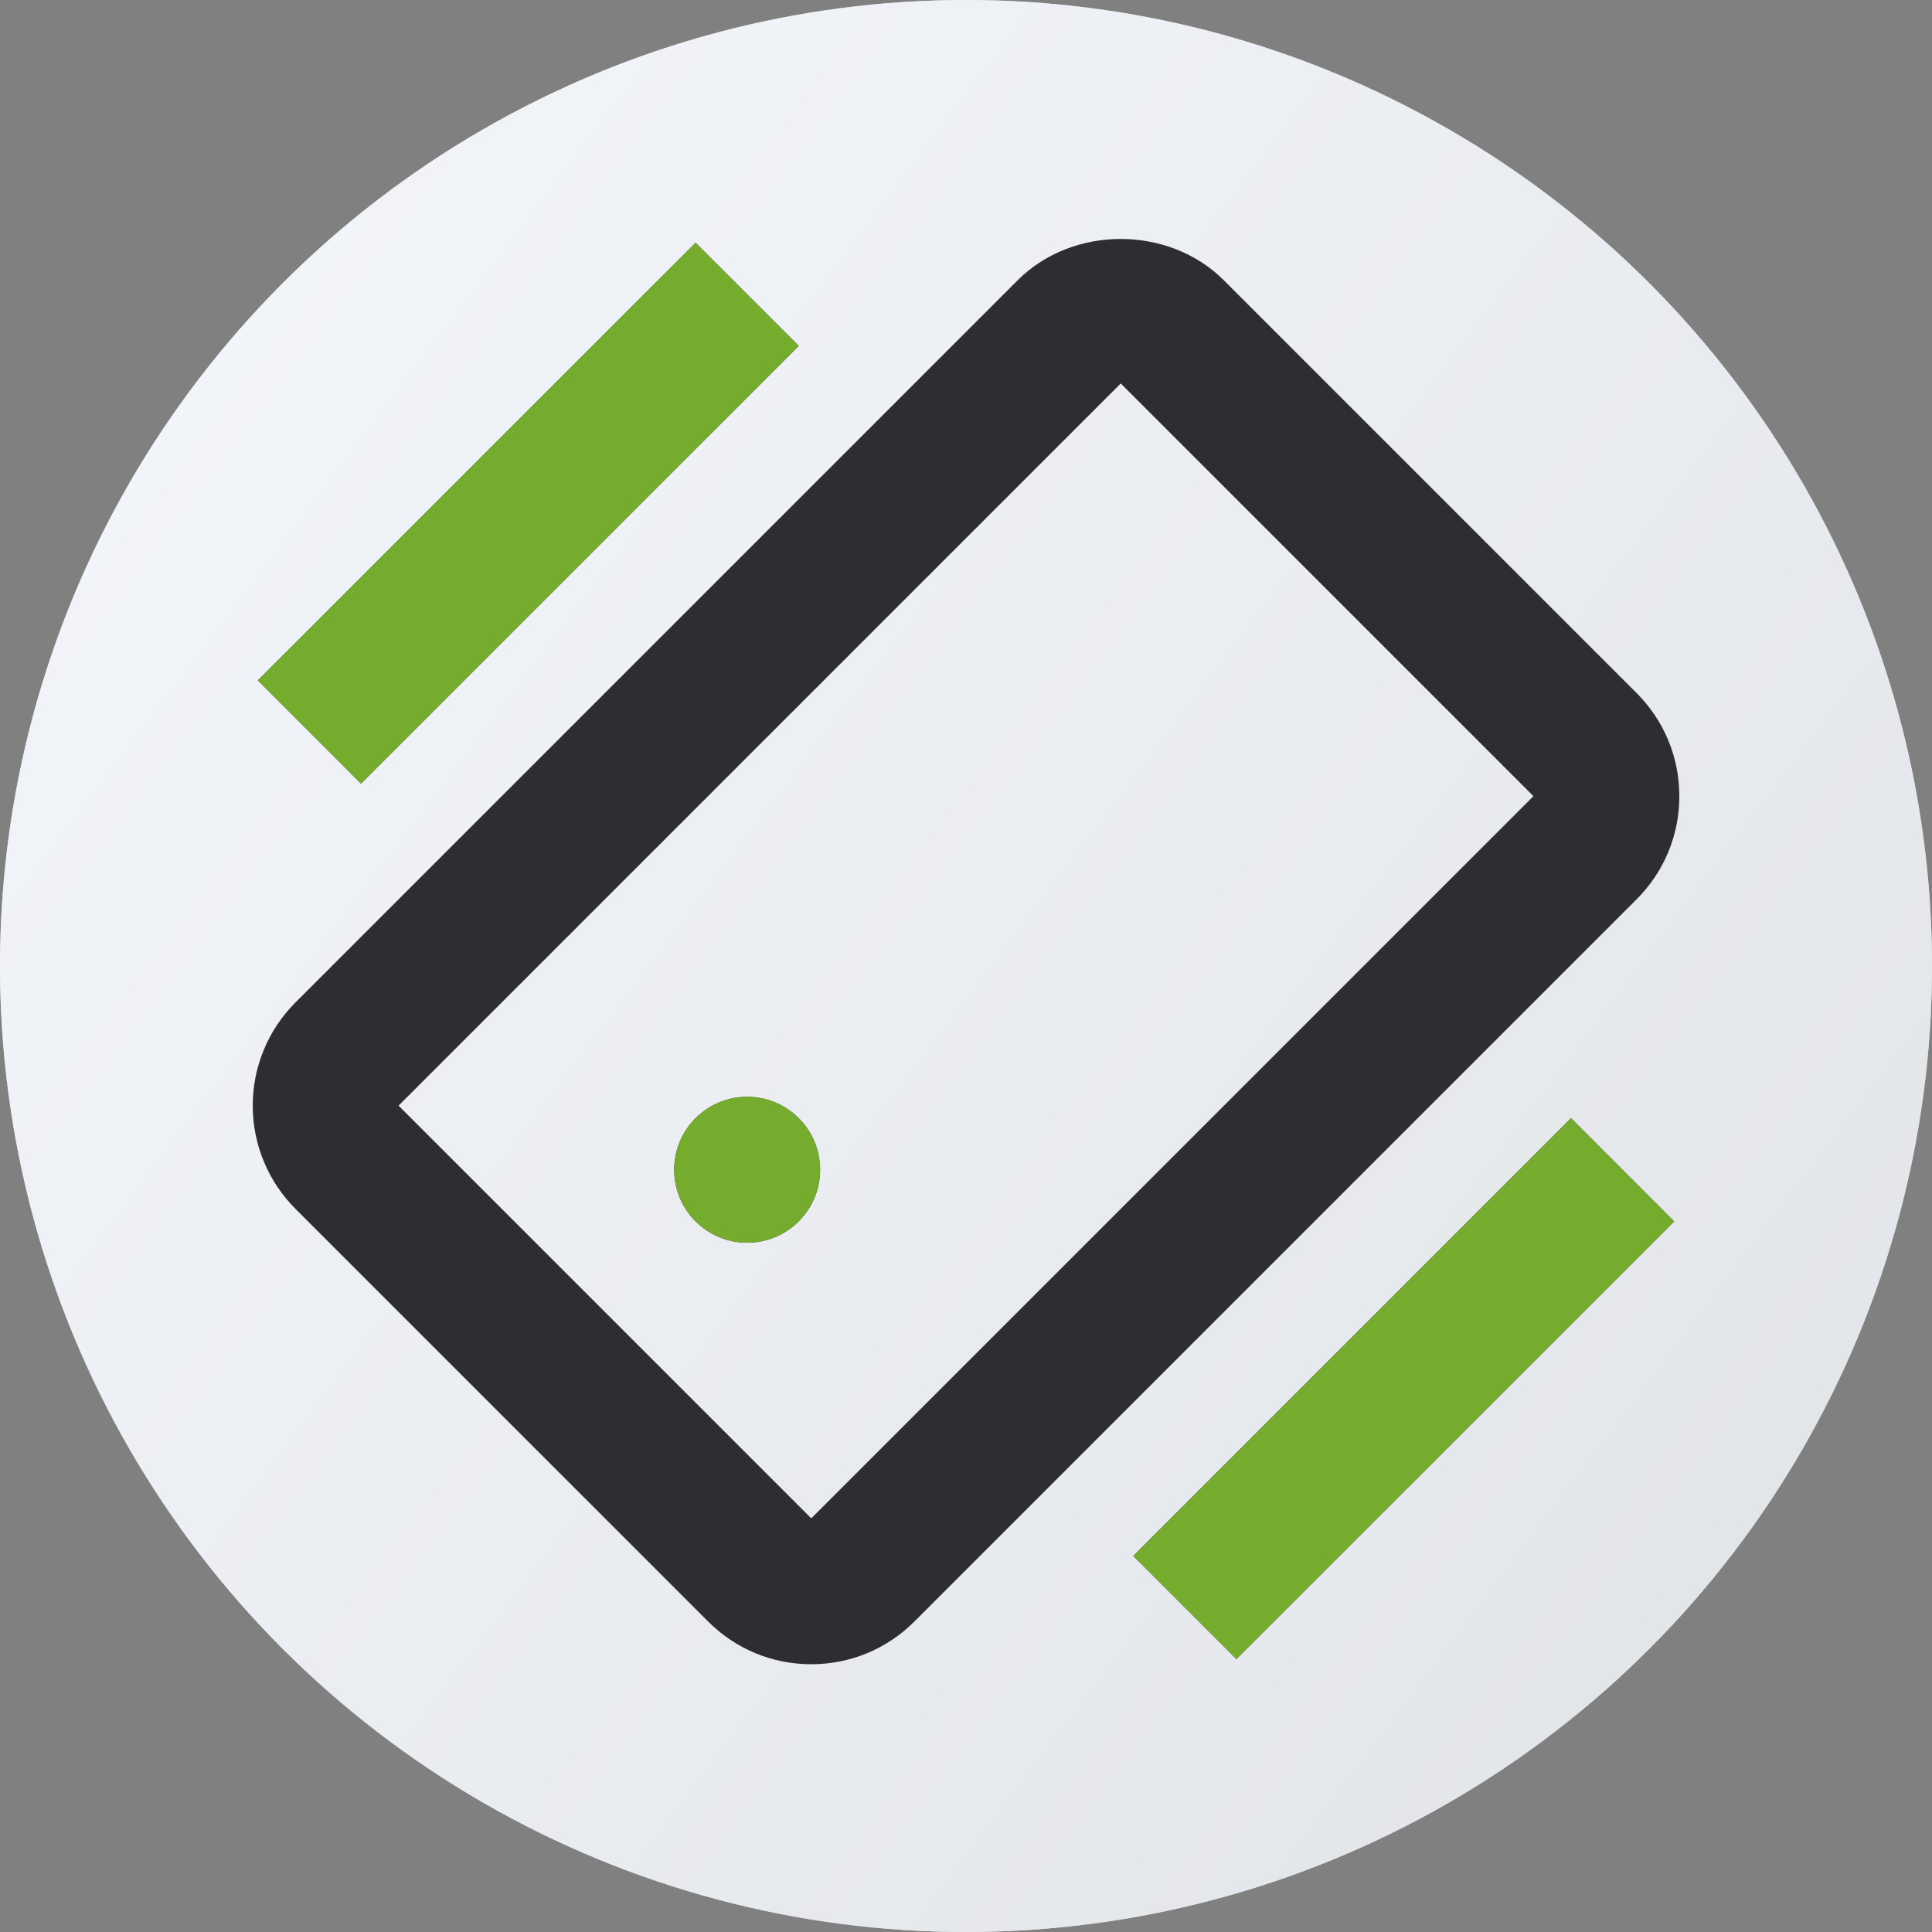
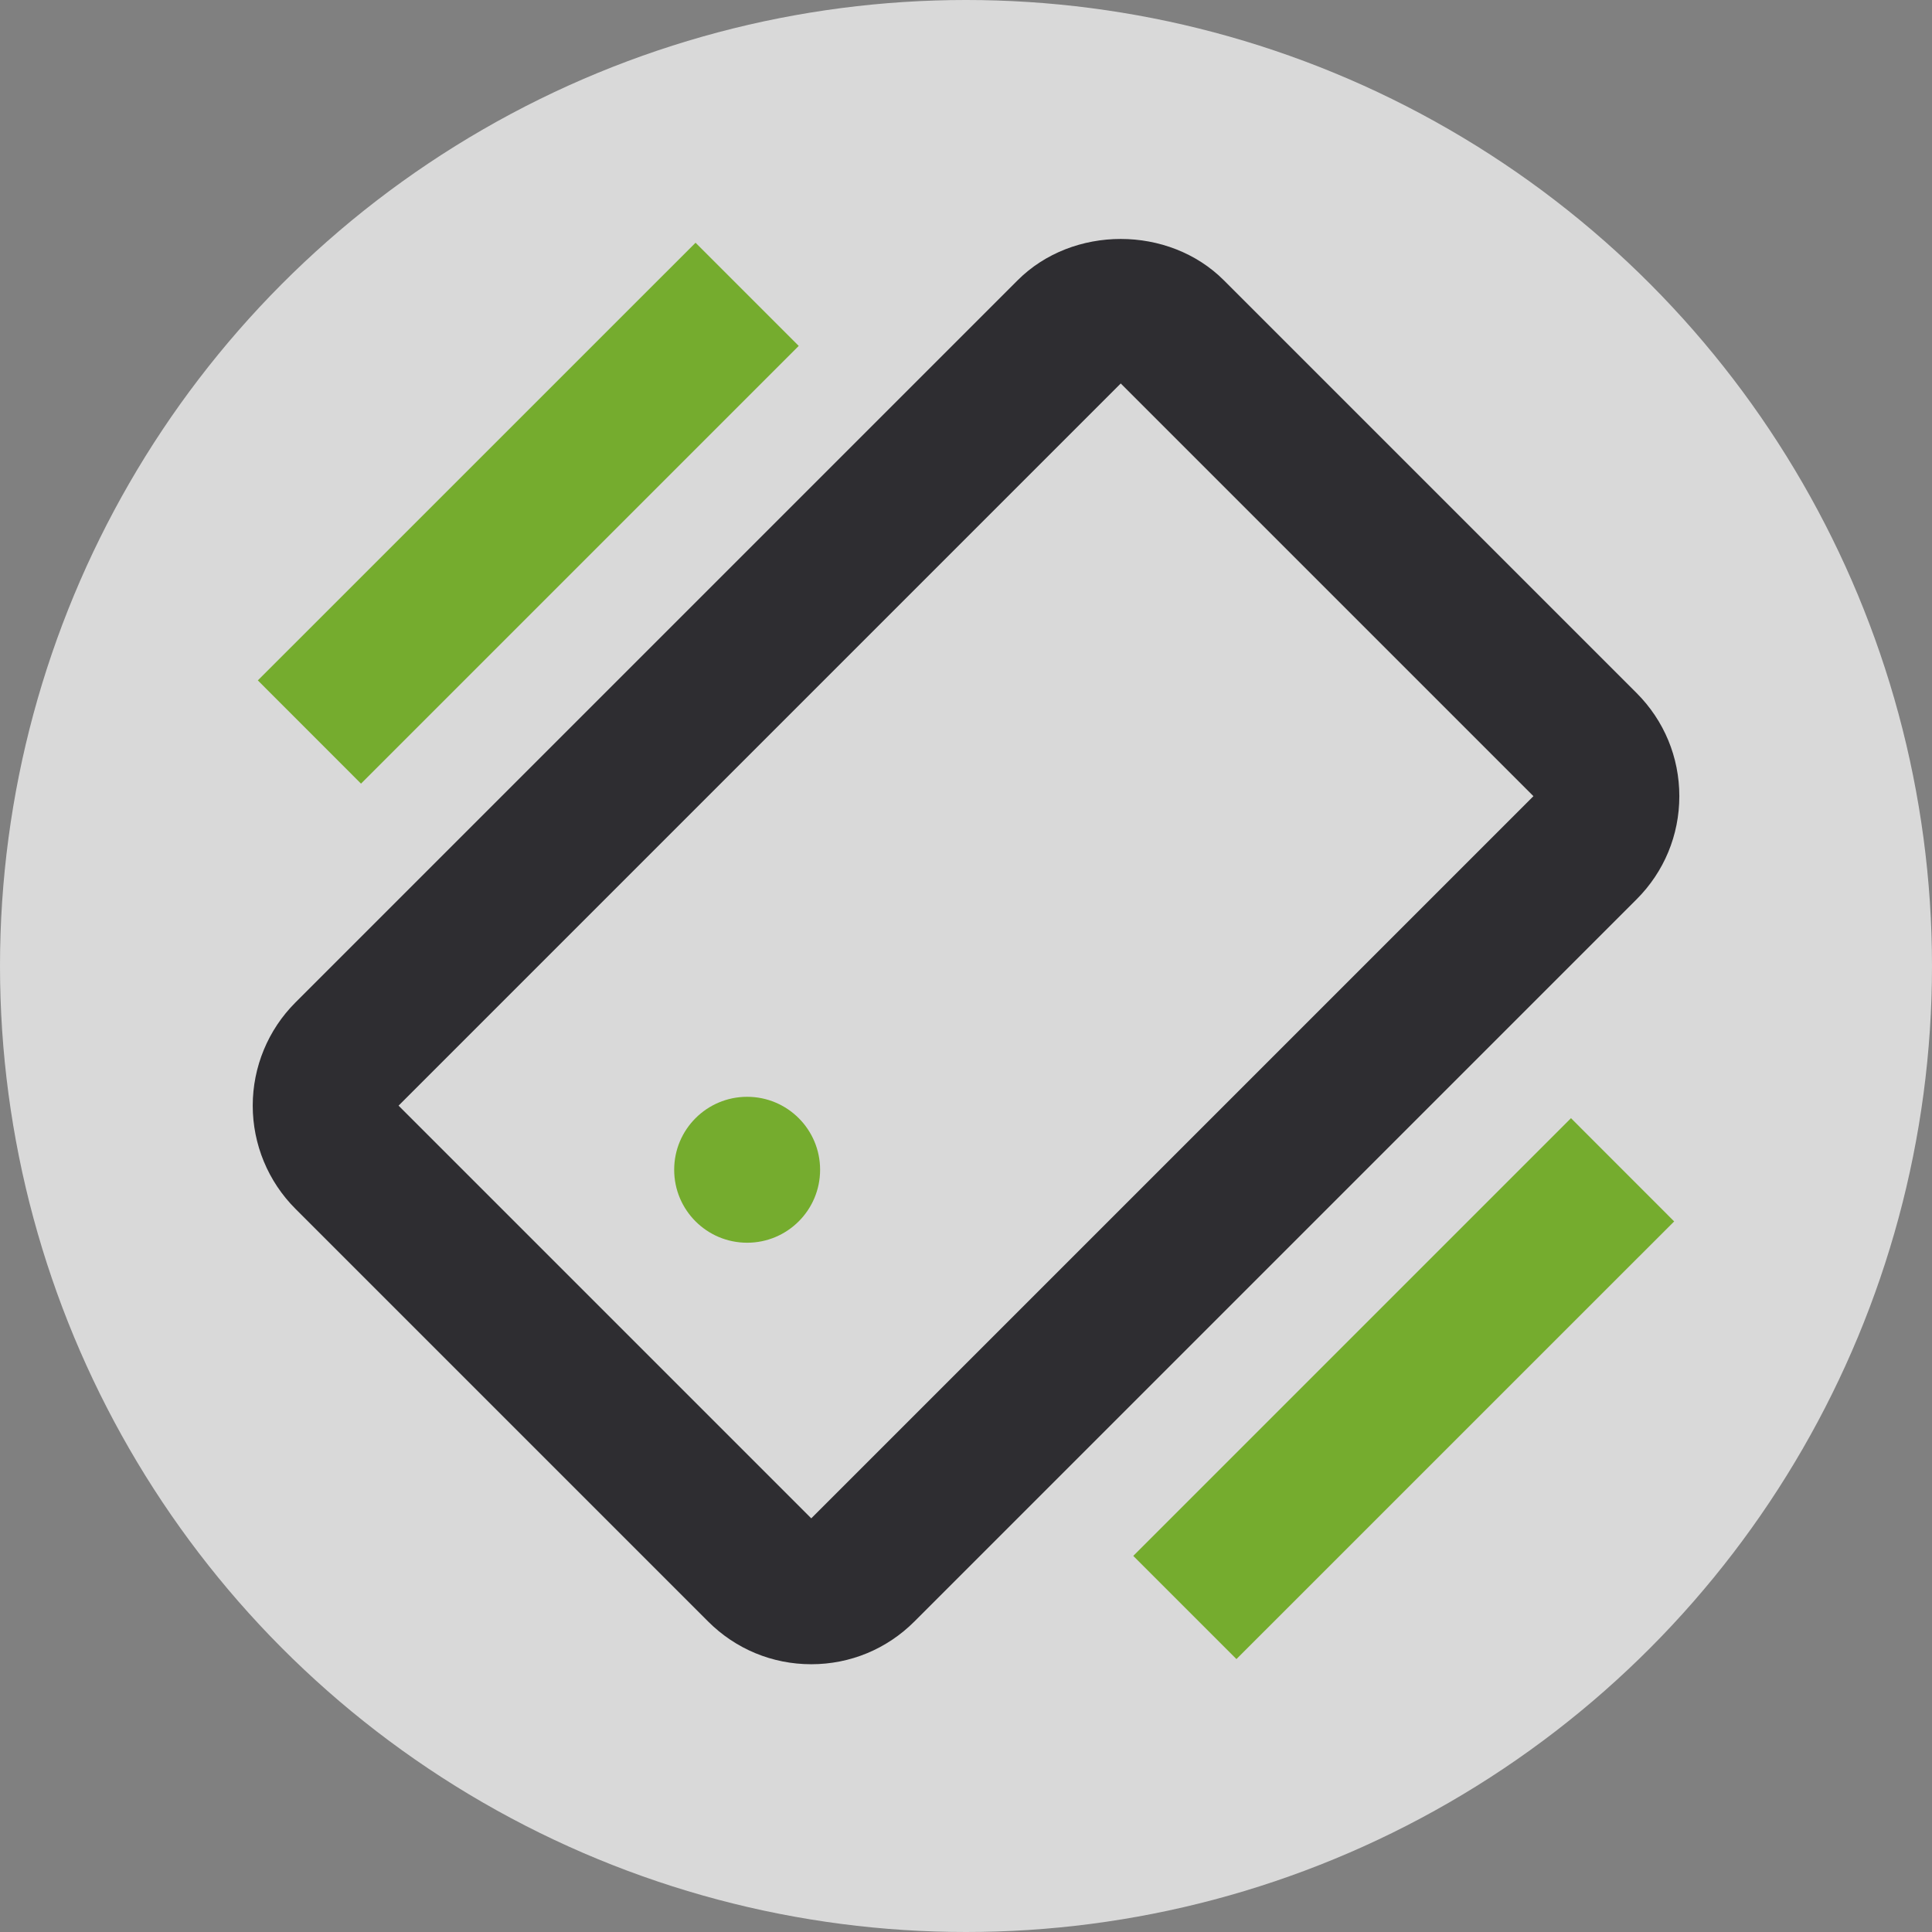
<svg xmlns="http://www.w3.org/2000/svg" width="64" height="64" viewBox="0 0 64 64" fill="none">
  <rect x="0" y="0" width="64" height="64" fill="#808080" stroke="none" />
  <circle cx="32" cy="32" r="32" fill="#D9D9D9" />
-   <circle cx="32" cy="32" r="32" fill="url(#paint0_linear_955_4430)" fill-opacity="0.9" />
  <path d="M40.543 9.286C38.716 7.459 35.535 7.459 33.709 9.286L9.786 33.209C8.88 34.115 8.372 35.344 8.372 36.626C8.372 37.907 8.88 39.136 9.786 40.043L23.457 53.714C24.37 54.627 25.584 55.13 26.874 55.13C28.165 55.13 29.378 54.627 30.291 53.714L54.214 29.791C55.127 28.878 55.63 27.665 55.63 26.374C55.63 25.084 55.127 23.871 54.214 22.957L40.543 9.286ZM26.874 50.297V52.714V50.297L13.203 36.626L37.126 12.703L50.797 26.374L26.874 50.297Z" fill="#2E2D31" />
-   <path d="M24.75 41.167C26.085 41.167 27.167 40.085 27.167 38.75C27.167 37.415 26.085 36.333 24.75 36.333C23.415 36.333 22.333 37.415 22.333 38.75C22.333 40.085 23.415 41.167 24.75 41.167Z" fill="#2E2D31" />
-   <path d="M40.959 54.959L37.541 51.541L52.041 37.041L55.459 40.461L40.959 54.959ZM23.041 8.041L26.459 11.459L11.959 25.959L8.541 22.539L23.041 8.041Z" fill="#2E2D31" />
  <path d="M24.75 41.167C26.085 41.167 27.167 40.085 27.167 38.75C27.167 37.415 26.085 36.333 24.75 36.333C23.415 36.333 22.333 37.415 22.333 38.75C22.333 40.085 23.415 41.167 24.75 41.167Z" fill="#75AC2E" />
  <path d="M40.959 54.959L37.541 51.541L52.041 37.041L55.459 40.461L40.959 54.959ZM23.041 8.041L26.459 11.459L11.959 25.959L8.541 22.539L23.041 8.041Z" fill="#75AC2E" />
  <defs>
    <linearGradient id="paint0_linear_955_4430" x1="6.333" y1="2.612" x2="61.648" y2="44.481" gradientUnits="userSpaceOnUse">
      <stop stop-color="#F6F9FE" />
      <stop offset="1" stop-color="#E5E8EC" />
    </linearGradient>
  </defs>
</svg>